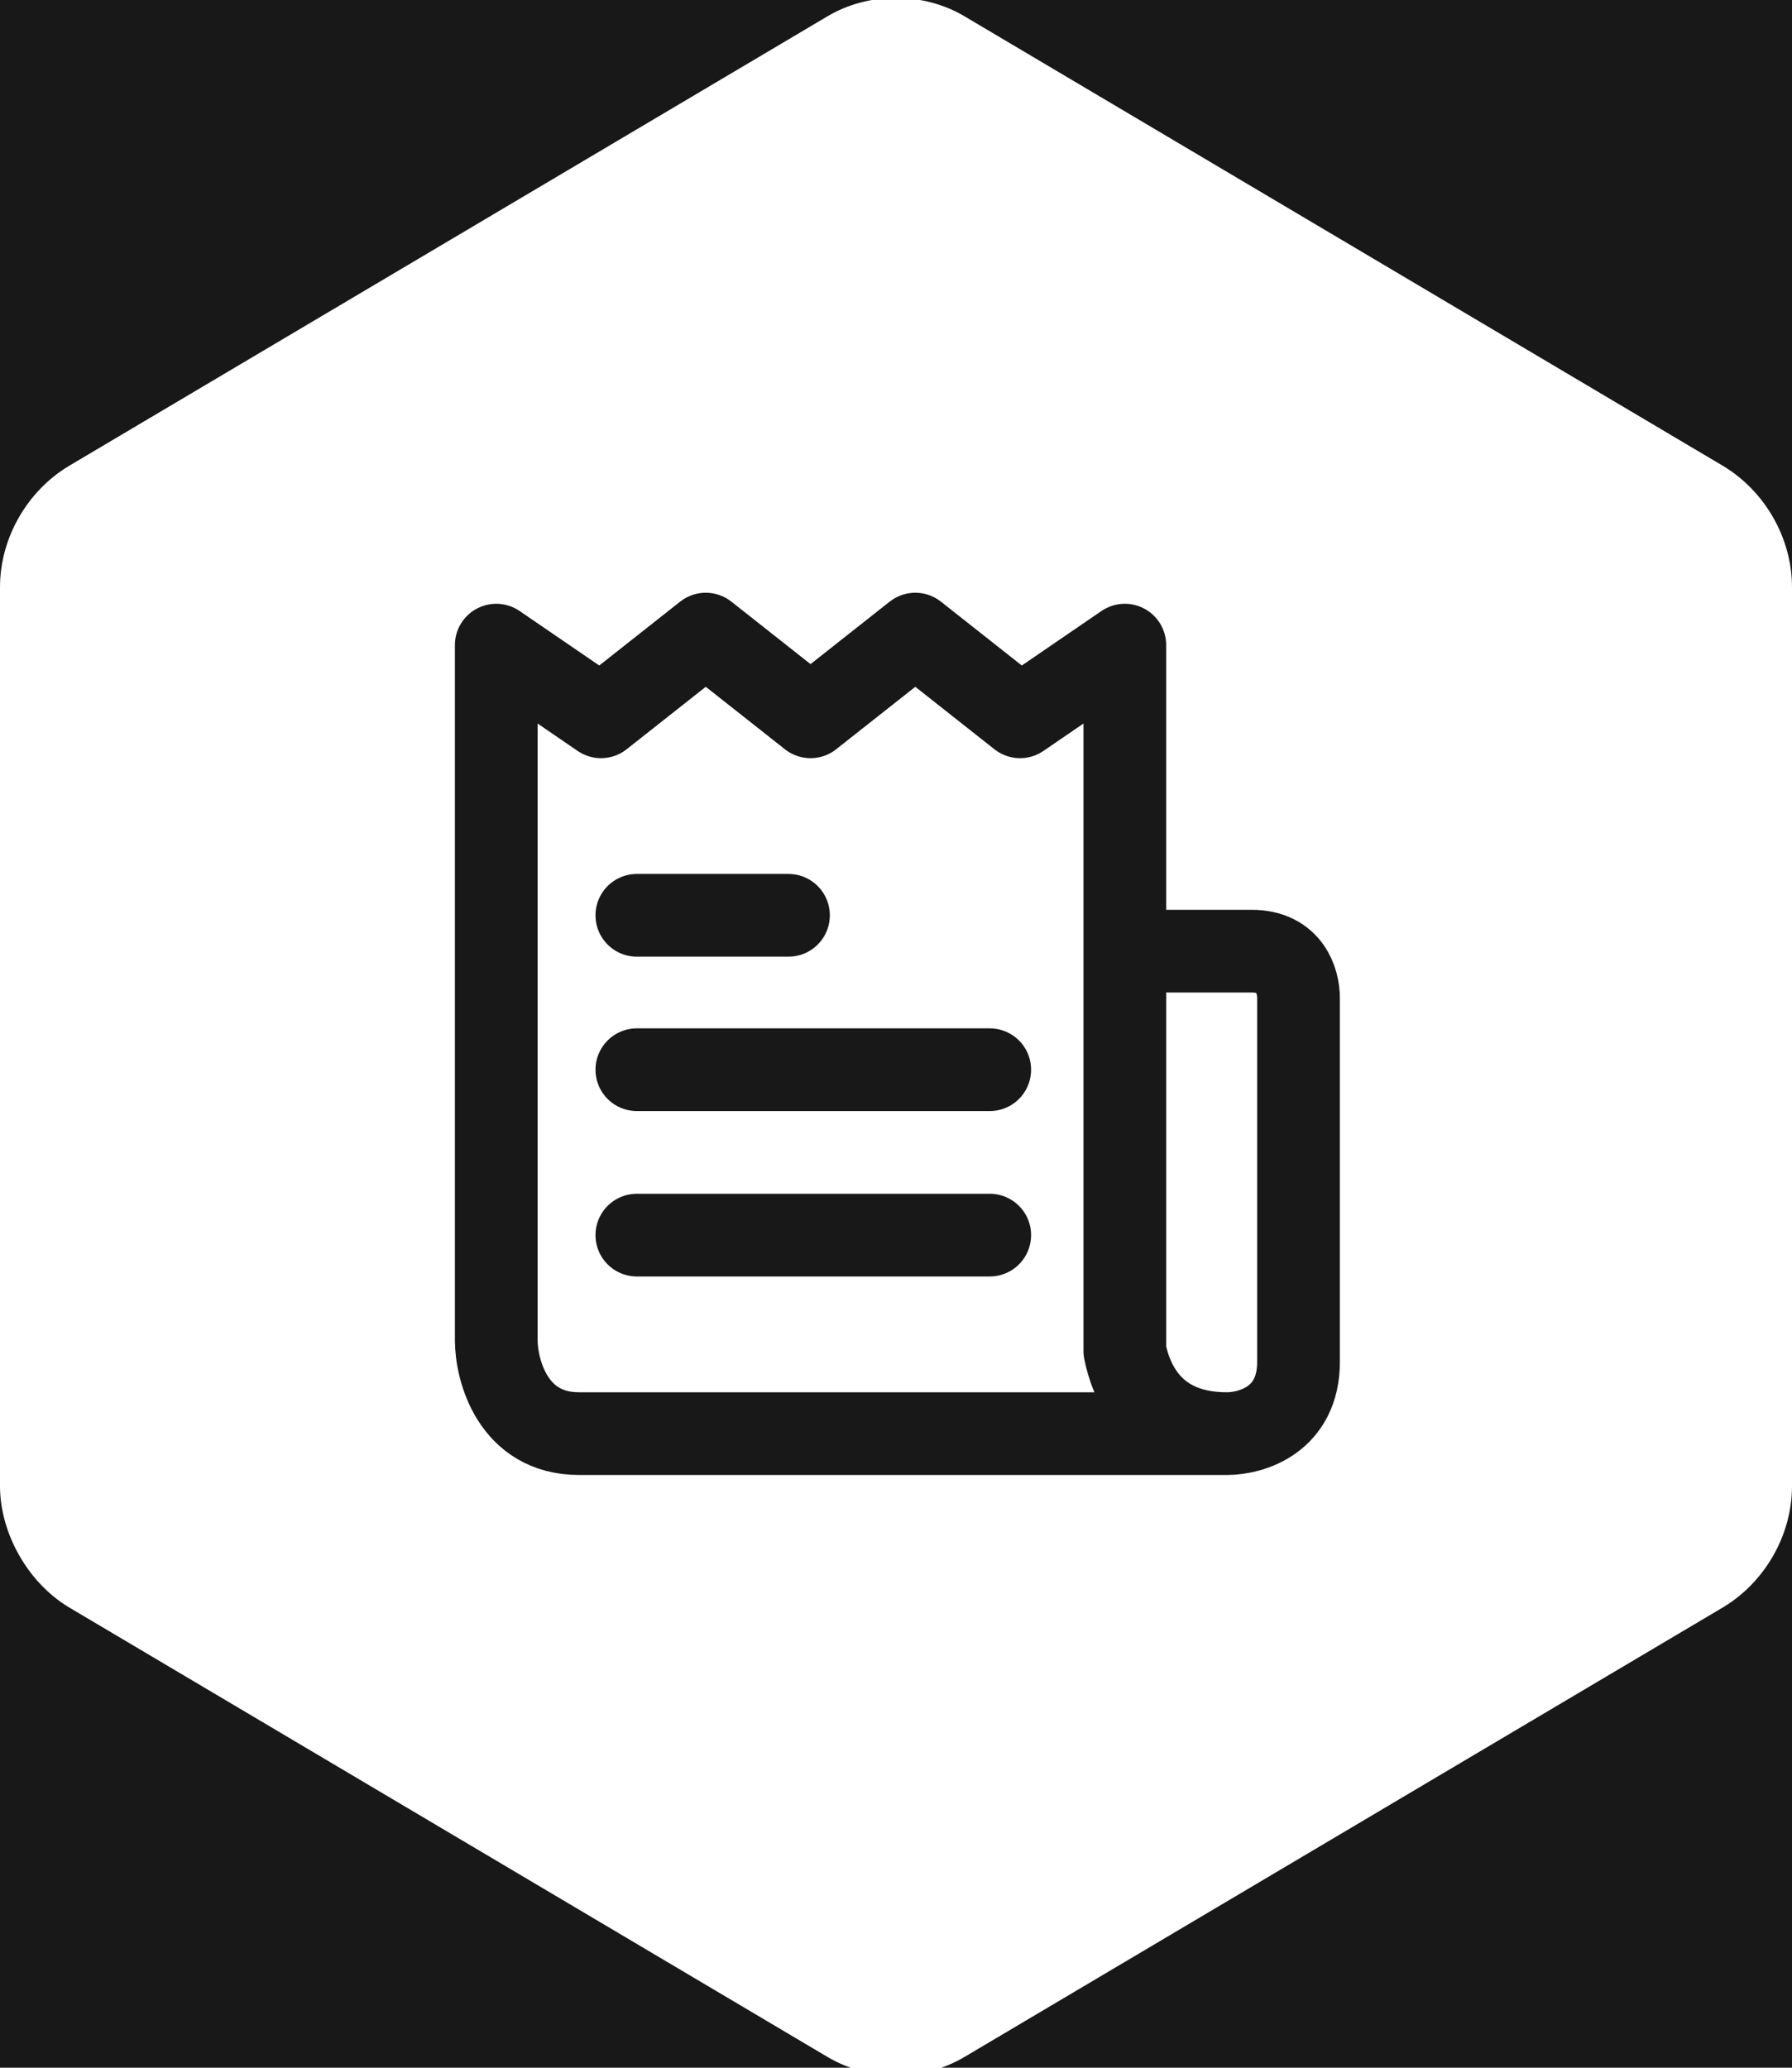
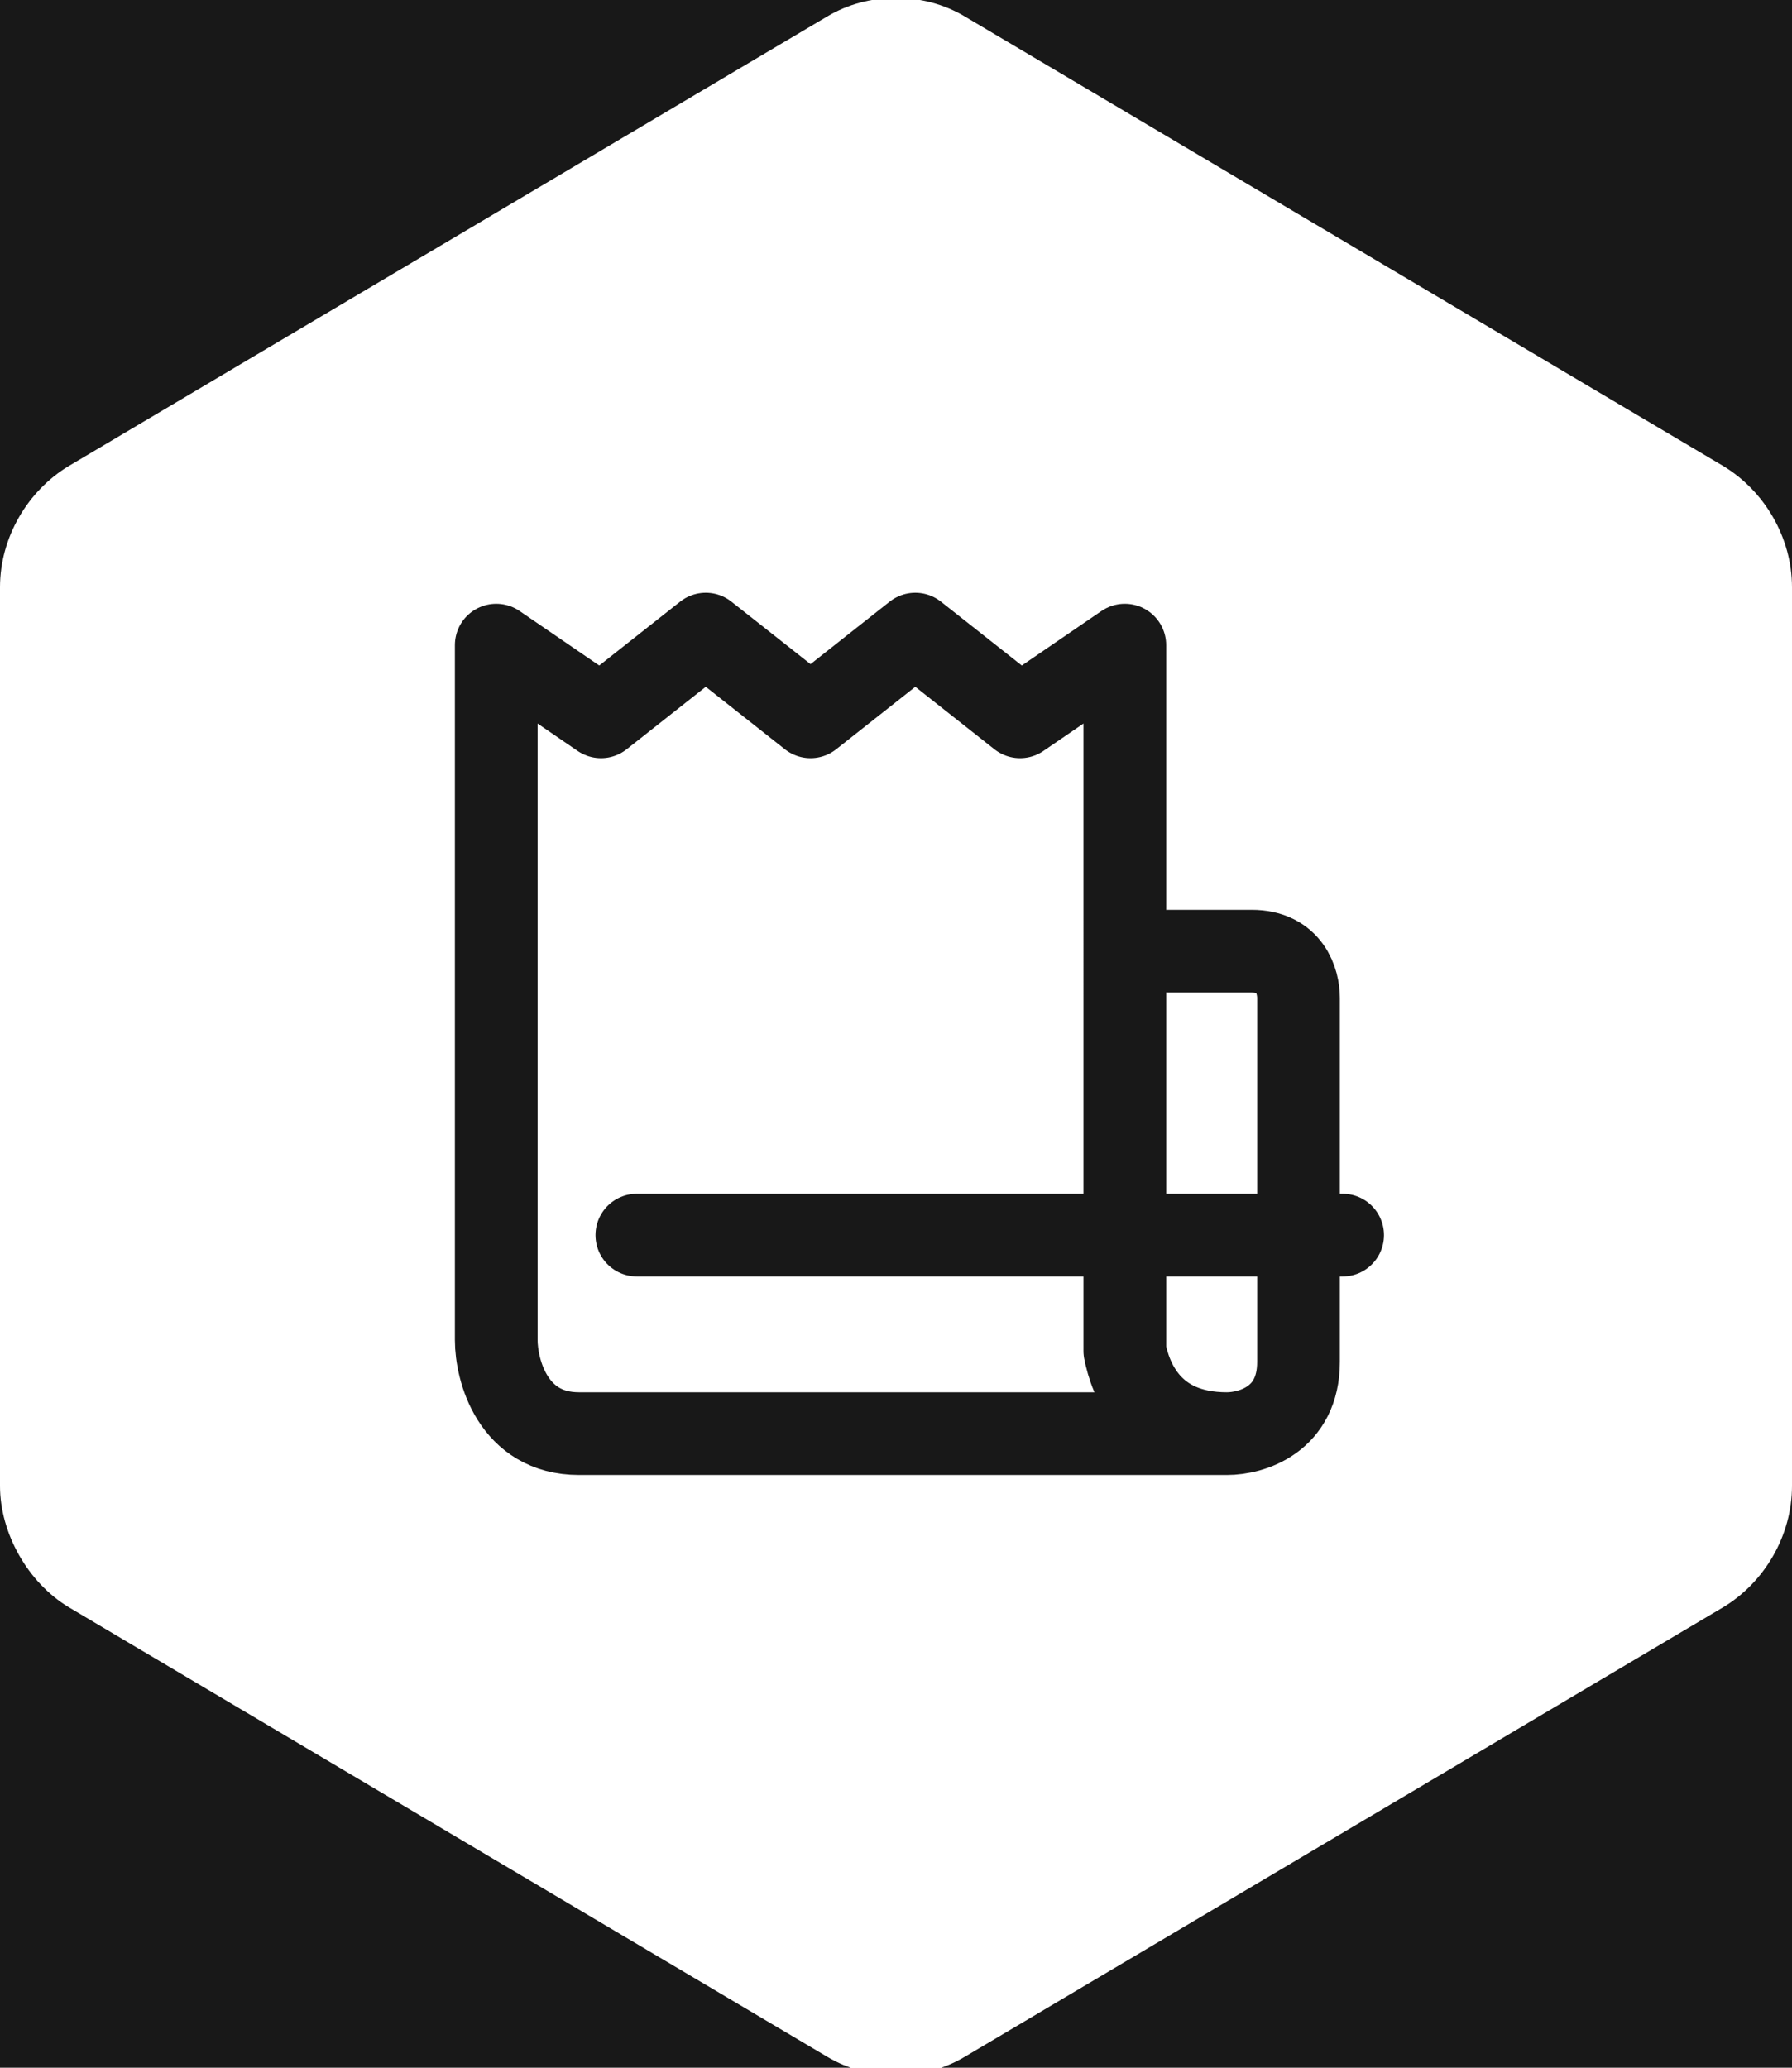
<svg xmlns="http://www.w3.org/2000/svg" version="1.1" id="레이어_1" x="0px" y="0px" viewBox="0 0 65 75" style="enable-background:new 0 0 65 75;" xml:space="preserve">
  <style type="text/css">
	.st0{fill:#181818;}
	.st1{fill:none;stroke:#181818;stroke-width:3;stroke-linecap:round;stroke-linejoin:round;}
	.st2{fill:none;stroke:#181818;stroke-width:3;stroke-linecap:round;}
</style>
  <g id="레이어_1_00000050661692601873819040000014811250964481306776_">
    <g id="레이어_2_00000096768272675841142370000002981997565431349633_">
	</g>
    <g id="레이어_1_00000158007974053740281800000008733960881351167923_">
      <path class="st0" d="M32.5-0.8H0V76h65V-0.8H32.5 M65,53.9c0,1.8-1,3.5-2.5,4.4L35,74.6c-1.5,0.9-3.5,0.9-5,0L2.5,58.3    C1,57.4,0,55.6,0,53.9V21.3c0-1.8,1-3.5,2.5-4.4L30,0.6c1.5-0.9,3.5-0.9,5,0l27.5,16.3c1.5,0.9,2.5,2.6,2.5,4.4V53.9z" />
    </g>
  </g>
  <g>
    <path class="st1" d="M44.5,52H21c-2.4,0-3-2.3-3-3.4V23.4l3.8,2.6l3.8-3l3.8,3l3.8-3l3.8,3l3.8-2.6V49C41,50,41.7,52,44.5,52z    M44.5,52c0.9,0,2.6-0.5,2.6-2.6V36.2c0-0.6-0.3-1.7-1.7-1.7h-3" />
-     <path class="st2" d="M23.1,33.2h5.5" />
-     <path class="st2" d="M23.1,44.8h12.8 M23.1,38.8h12.8" />
+     <path class="st2" d="M23.1,44.8h12.8 h12.8" />
  </g>
</svg>